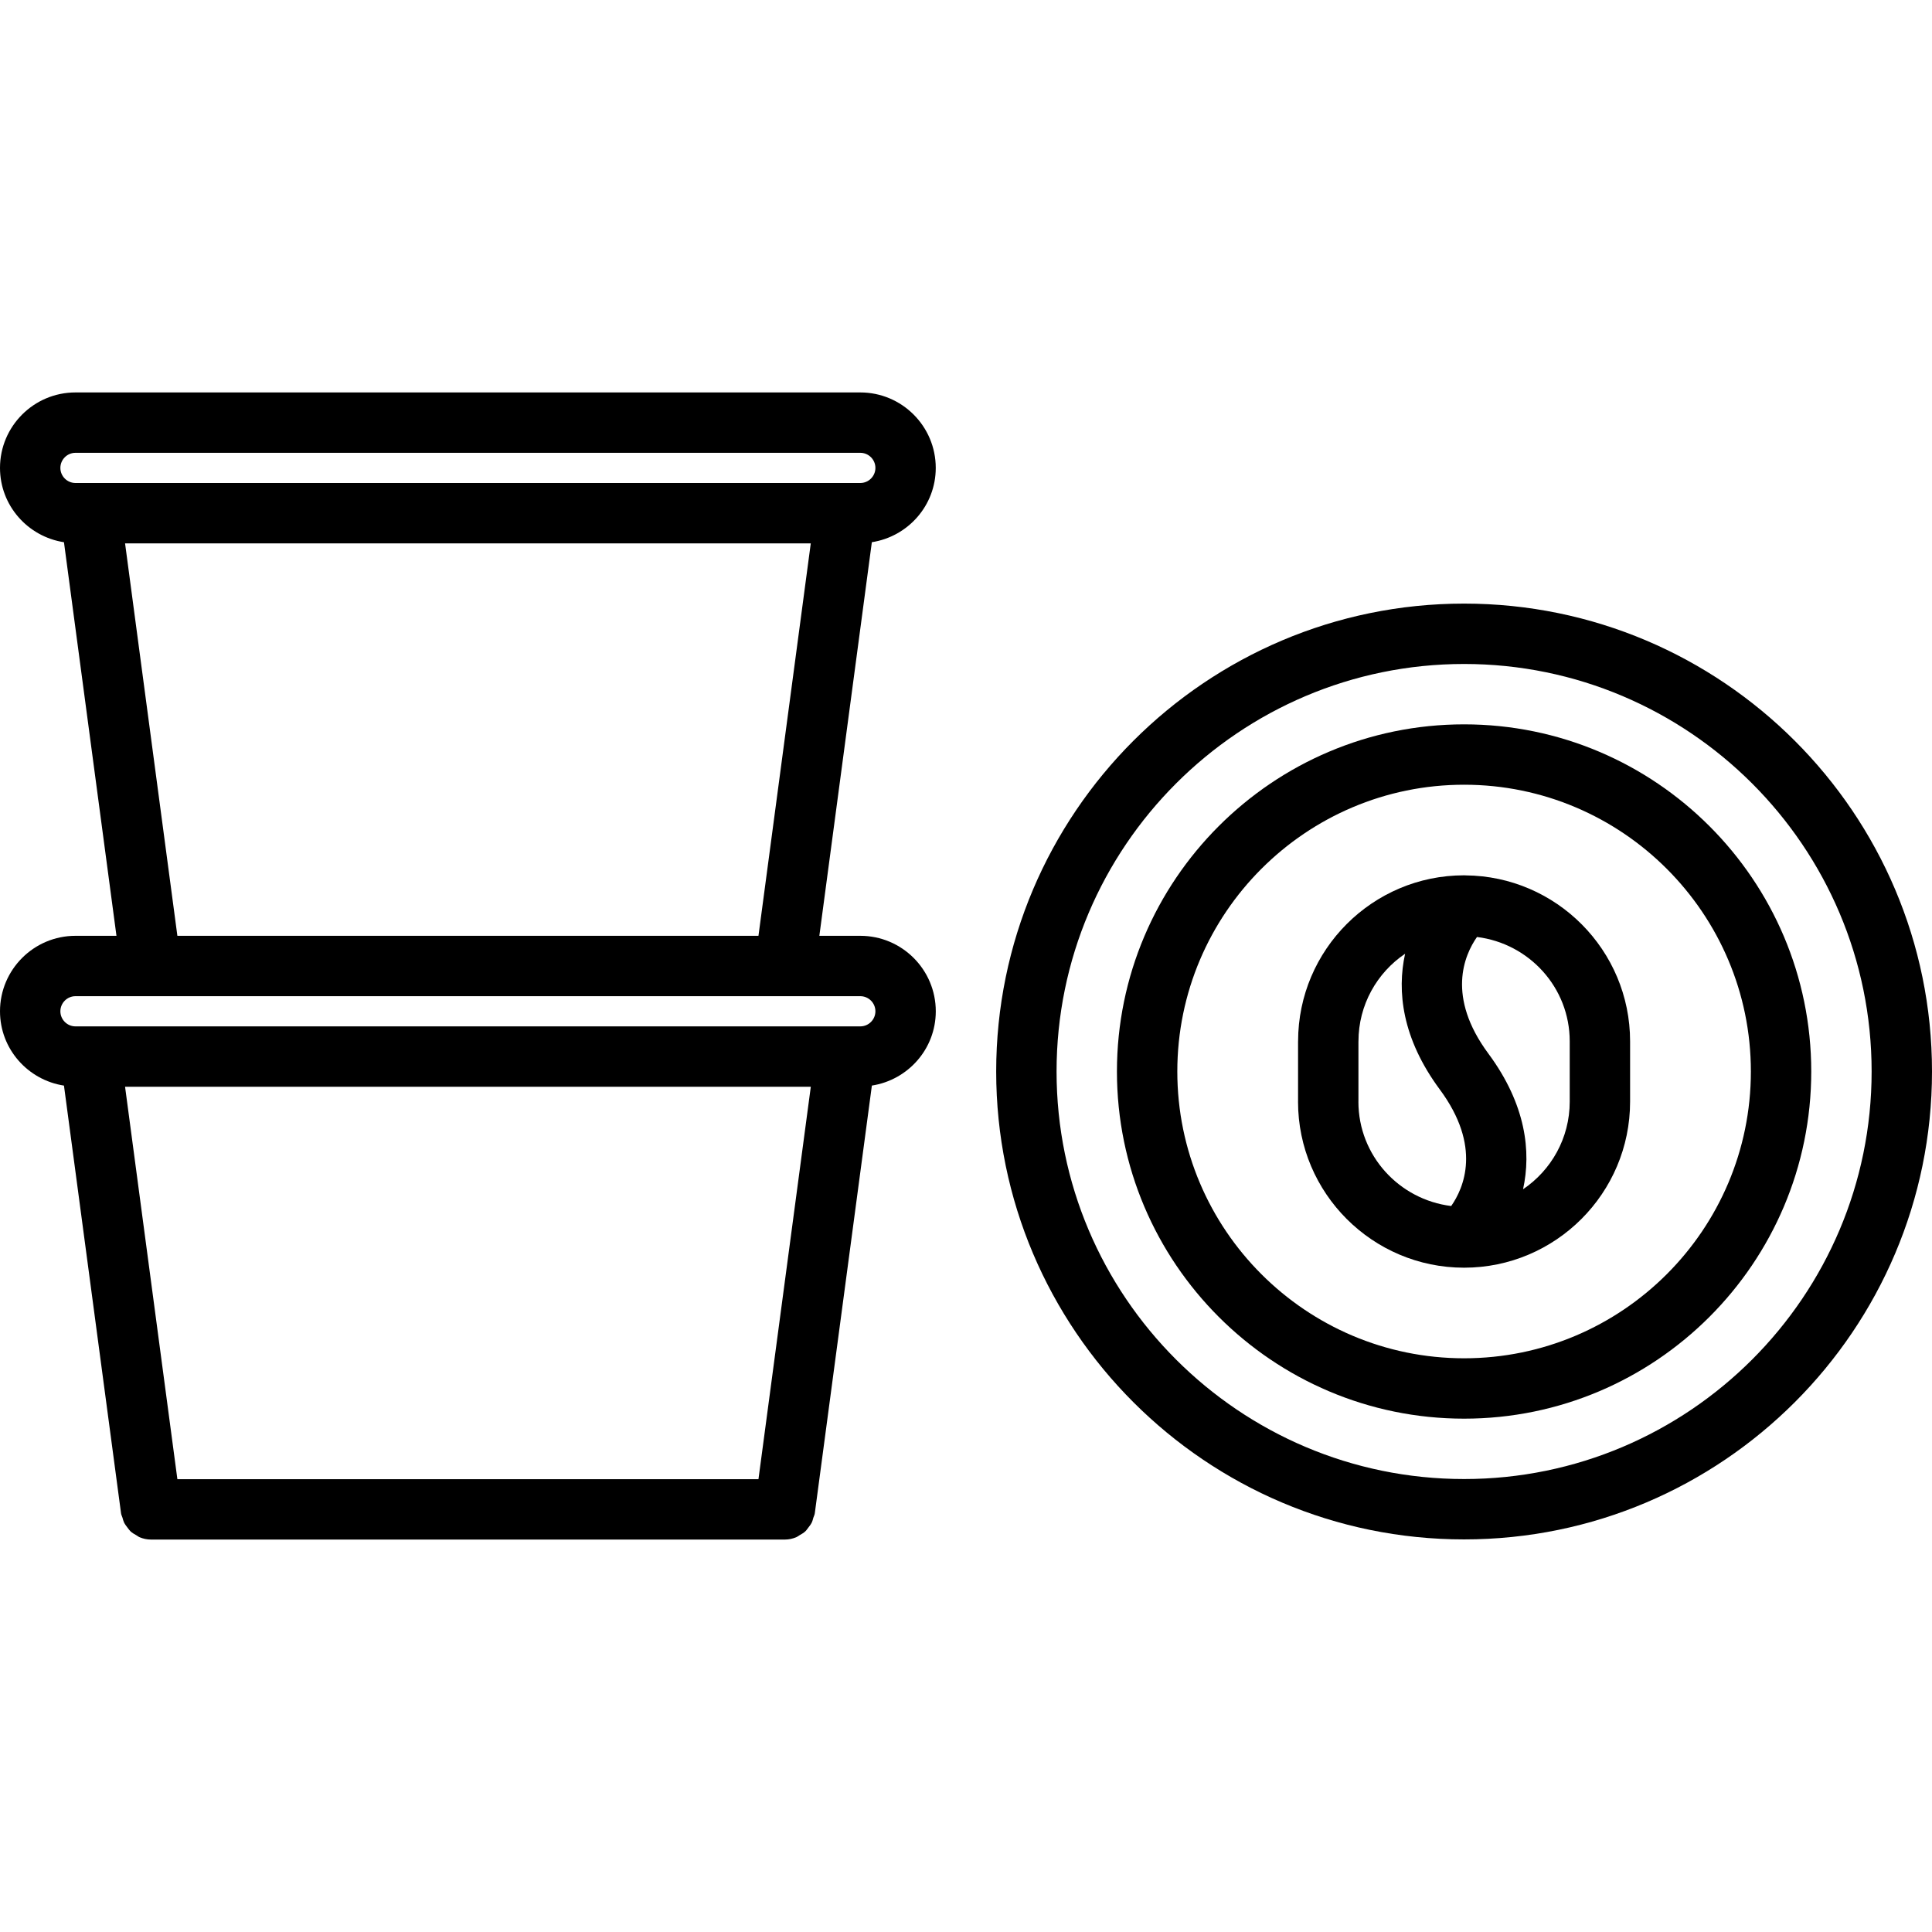
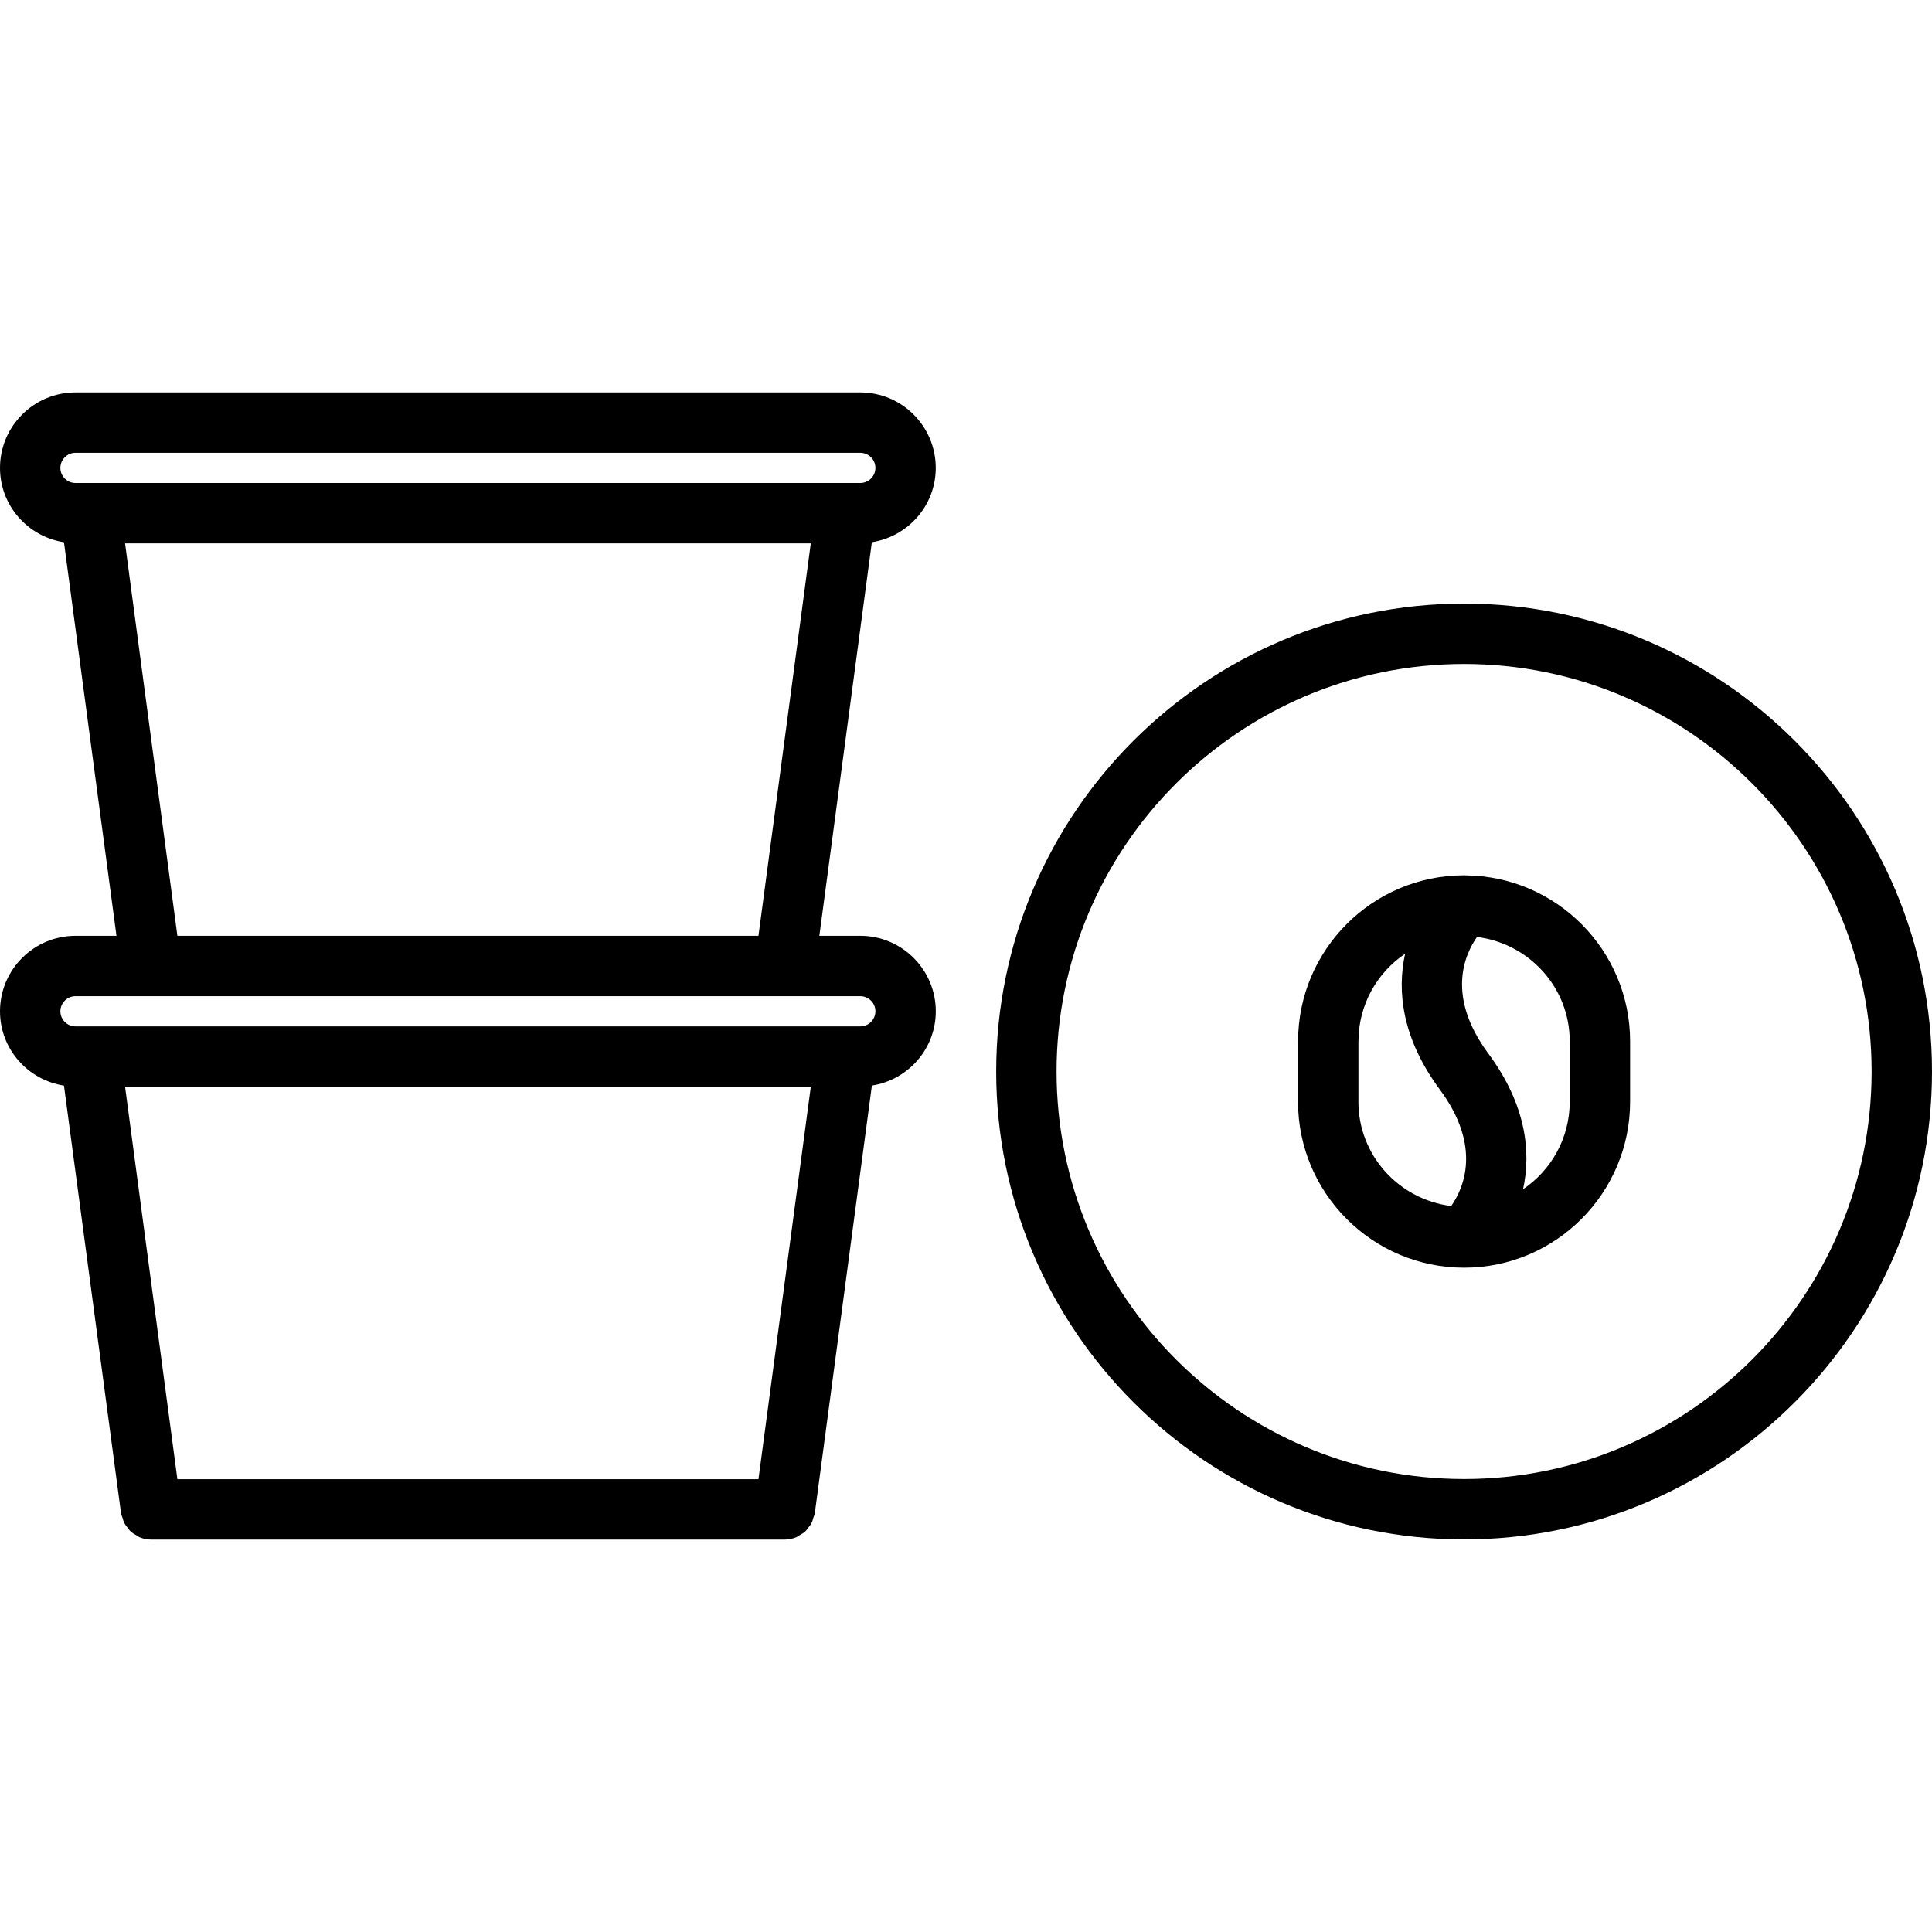
<svg xmlns="http://www.w3.org/2000/svg" id="icons" enable-background="new 0 0 64 64" height="512" viewBox="0 0 64 64" width="512">
  <path d="m0 33.5c0 1.249.922 2.276 2.119 2.462l1.891 14.17c.007.052.032.094.047.143.016.054.027.106.051.156.032.066.075.121.119.178.032.04.059.083.096.118.058.054.125.092.193.13.039.022.072.052.114.068.115.047.239.075.37.075h.001 20.999.001c.13 0 .255-.028.37-.075.042-.017.075-.046.114-.068.068-.039.136-.076.193-.13.038-.035.063-.078.096-.119.044-.056.087-.11.119-.177.024-.05.035-.103.051-.157.015-.048.04-.09.047-.142l1.891-14.171c1.196-.186 2.117-1.213 2.117-2.461 0-1.379-1.121-2.5-2.5-2.5-.001 0-.001 0-.001 0-.001 0-.001 0-.002 0h-1.354l1.739-13.039c1.196-.186 2.117-1.213 2.117-2.461 0-1.379-1.121-2.5-2.5-2.5-.001 0-.001 0-.001 0-.001 0-.001 0-.002 0h-25.995c-1.379 0-2.5 1.121-2.5 2.5 0 1.249.922 2.276 2.119 2.462l1.739 13.038h-1.358c-1.379 0-2.5 1.121-2.5 2.5zm5.001-.5h20.999 2.496.002.001c.275 0 .5.225.5.5s-.225.5-.5.5c-.001 0-.001 0-.001 0-.001 0-.001 0-.002 0h-25.996c-.275 0-.5-.225-.5-.5s.225-.5.5-.5zm23.495-18h.002.001c.275 0 .5.225.5.5s-.225.5-.5.5c-.001 0-.001 0-.001 0-.001 0-.001 0-.002 0h-25.996c-.275 0-.5-.225-.5-.5s.225-.5.5-.5zm-1.638 3-1.733 13h-19.249l-1.733-13zm-1.733 31h-19.249l-1.733-13h22.716z" />
  <path d="m48.5 19.995c-8.547 0-15.5 6.953-15.5 15.5s6.953 15.5 15.5 15.5 15.5-6.953 15.5-15.5-6.953-15.5-15.5-15.5zm0 29c-7.444 0-13.5-6.056-13.5-13.5s6.056-13.5 13.5-13.5 13.5 6.056 13.5 13.5-6.056 13.5-13.5 13.5z" />
-   <path d="m48.5 23.995c-6.341 0-11.5 5.159-11.5 11.5s5.159 11.5 11.5 11.5 11.5-5.159 11.5-11.5-5.159-11.5-11.5-11.5zm0 21c-5.238 0-9.5-4.262-9.5-9.5s4.262-9.5 9.5-9.5 9.5 4.262 9.5 9.5-4.262 9.5-9.5 9.5z" />
  <path d="m48.543 28.998c-.006 0-.011 0-.017-.001-.009 0-.018-.001-.026-.001-3.03 0-5.495 2.463-5.499 5.492 0 .003-.001.005-.001.007v1.994c0 .002-.001.003-.001.005 0 3.032 2.468 5.5 5.5 5.5s5.5-2.468 5.5-5.5v-.001-.001-1.997c0-3.017-2.444-5.474-5.456-5.497zm-3.544 7.498c0-.001.001-.003.001-.004v-1.992c0-.002.001-.003.001-.005 0-1.206.613-2.272 1.545-2.901-.273 1.238-.105 2.802 1.149 4.496 1.399 1.89.793 3.267.378 3.861-1.726-.213-3.073-1.672-3.074-3.455zm5.454 2.9c.272-1.238.104-2.802-1.15-4.496-1.396-1.886-.795-3.262-.376-3.861 1.727.214 3.072 1.673 3.072 3.456v1.997.001.001c0 1.207-.614 2.273-1.546 2.902z" />
</svg>